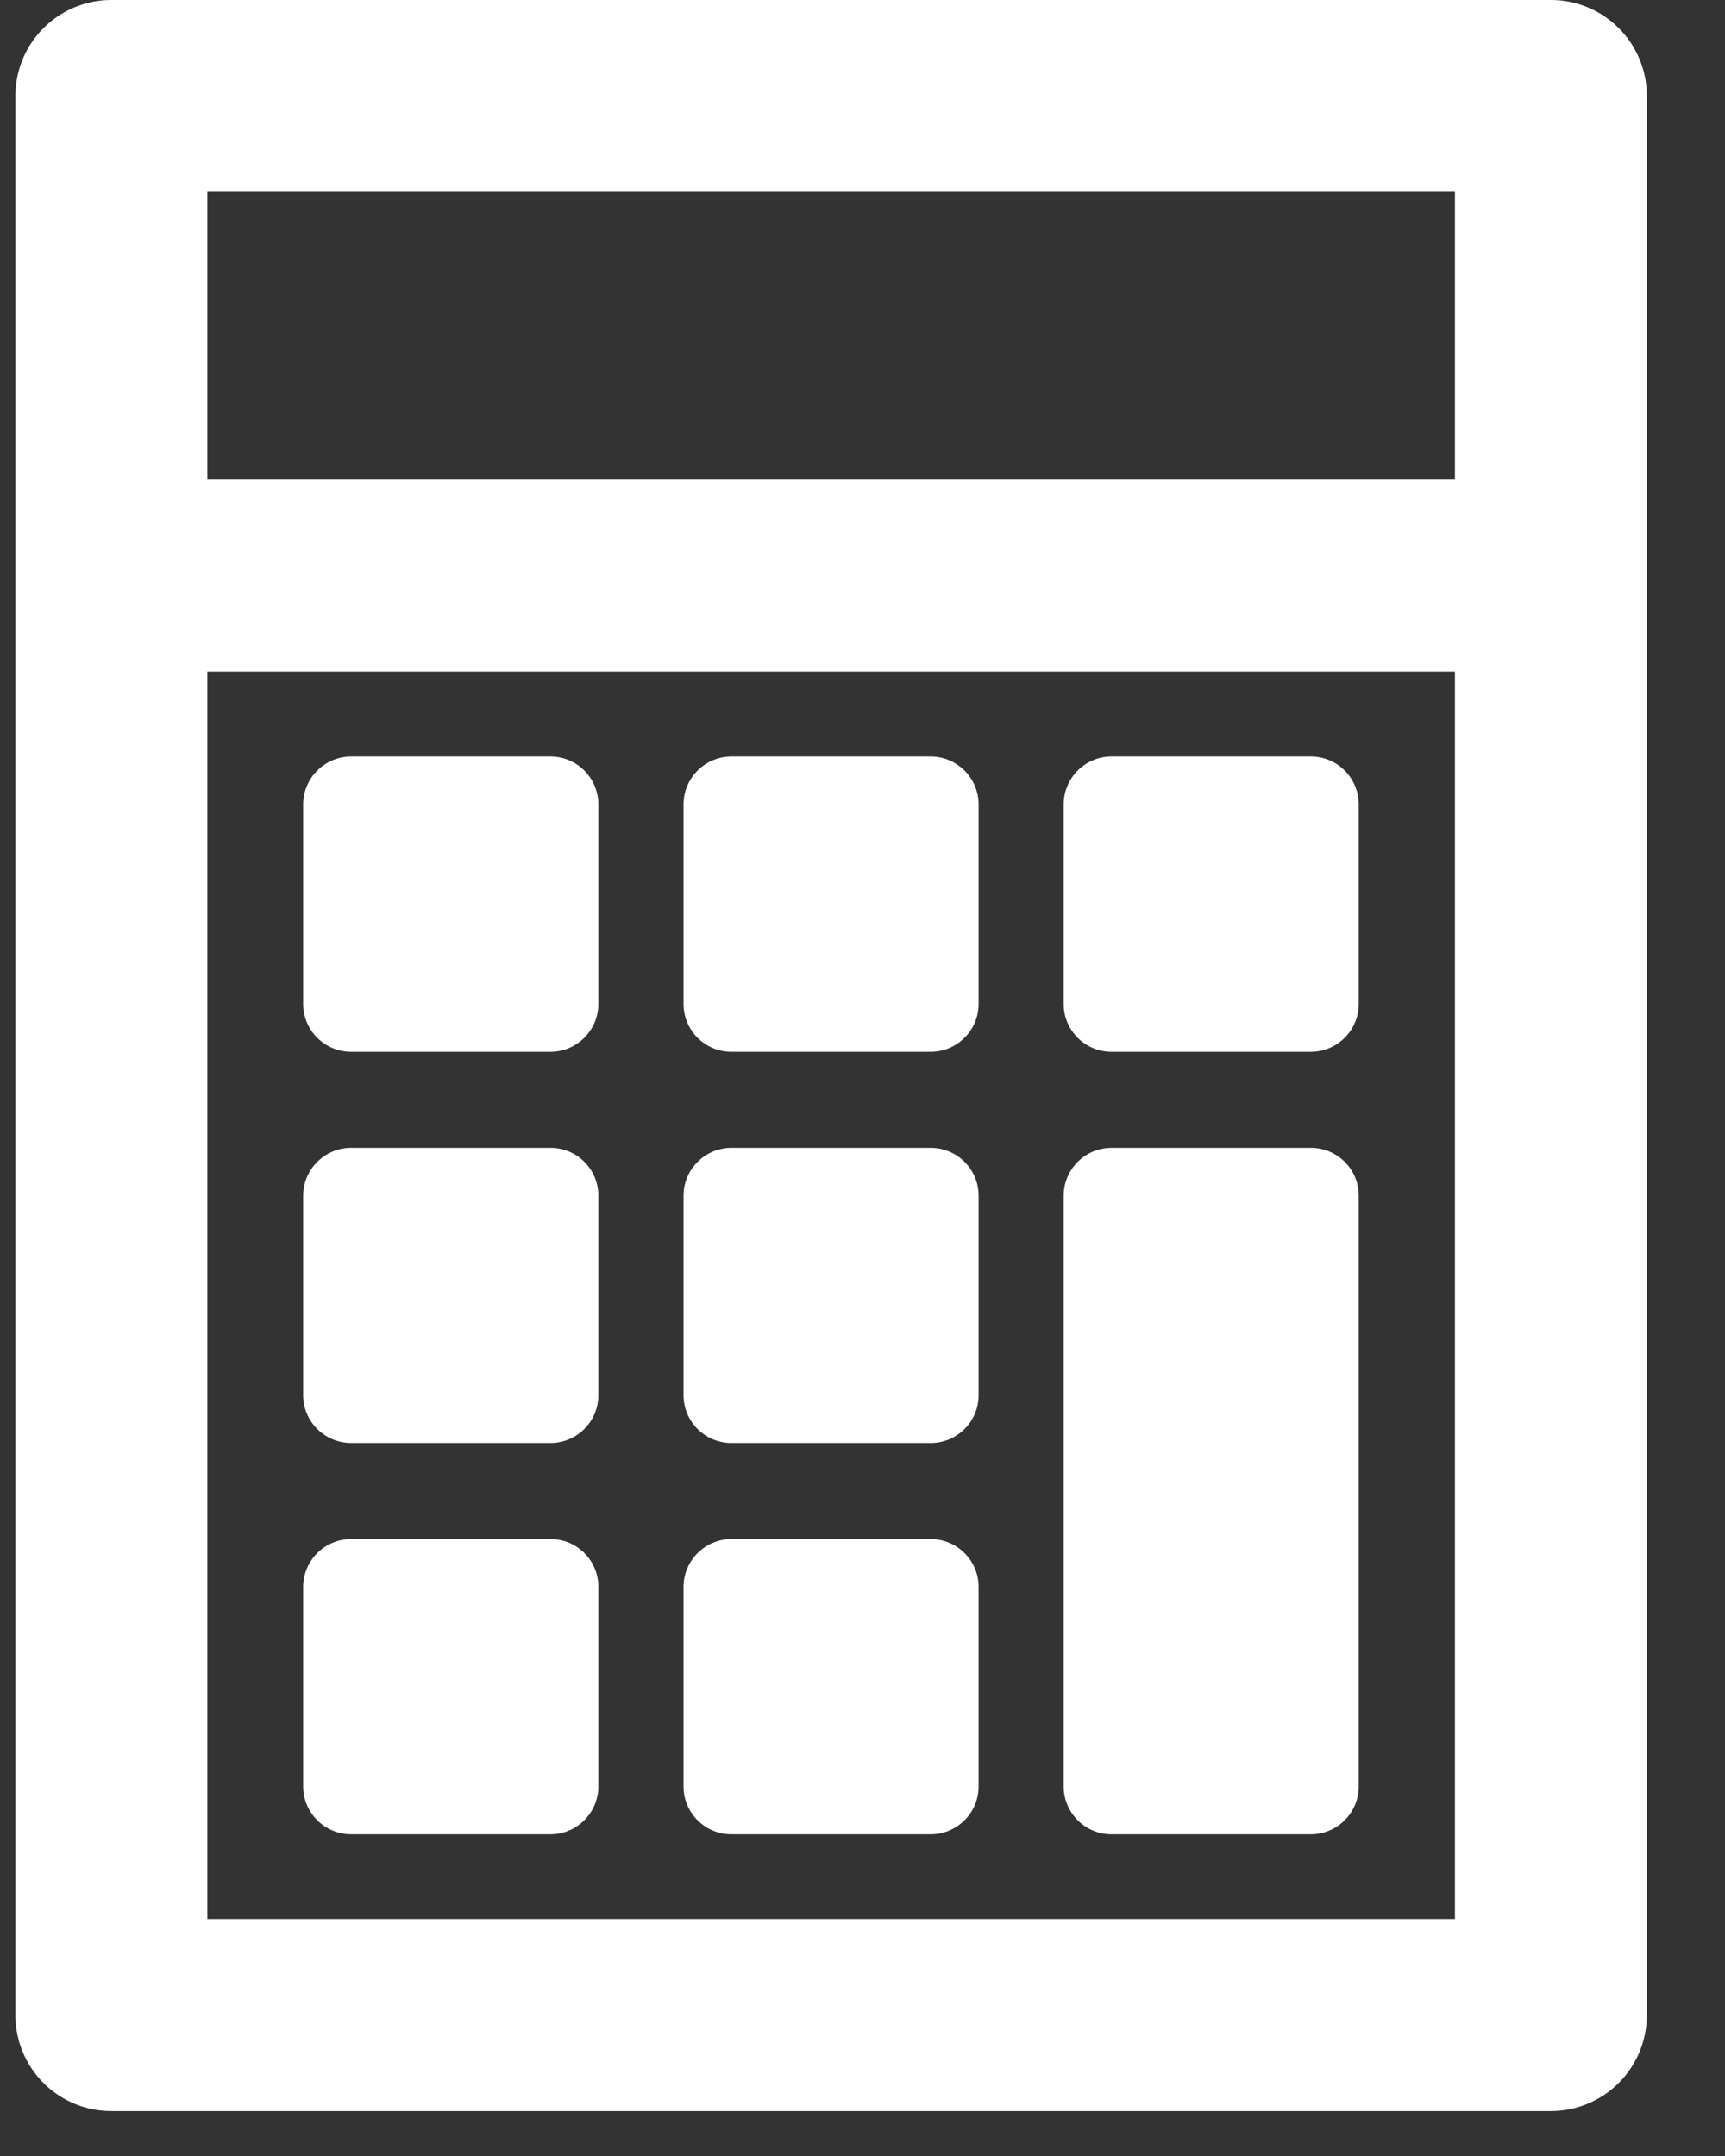
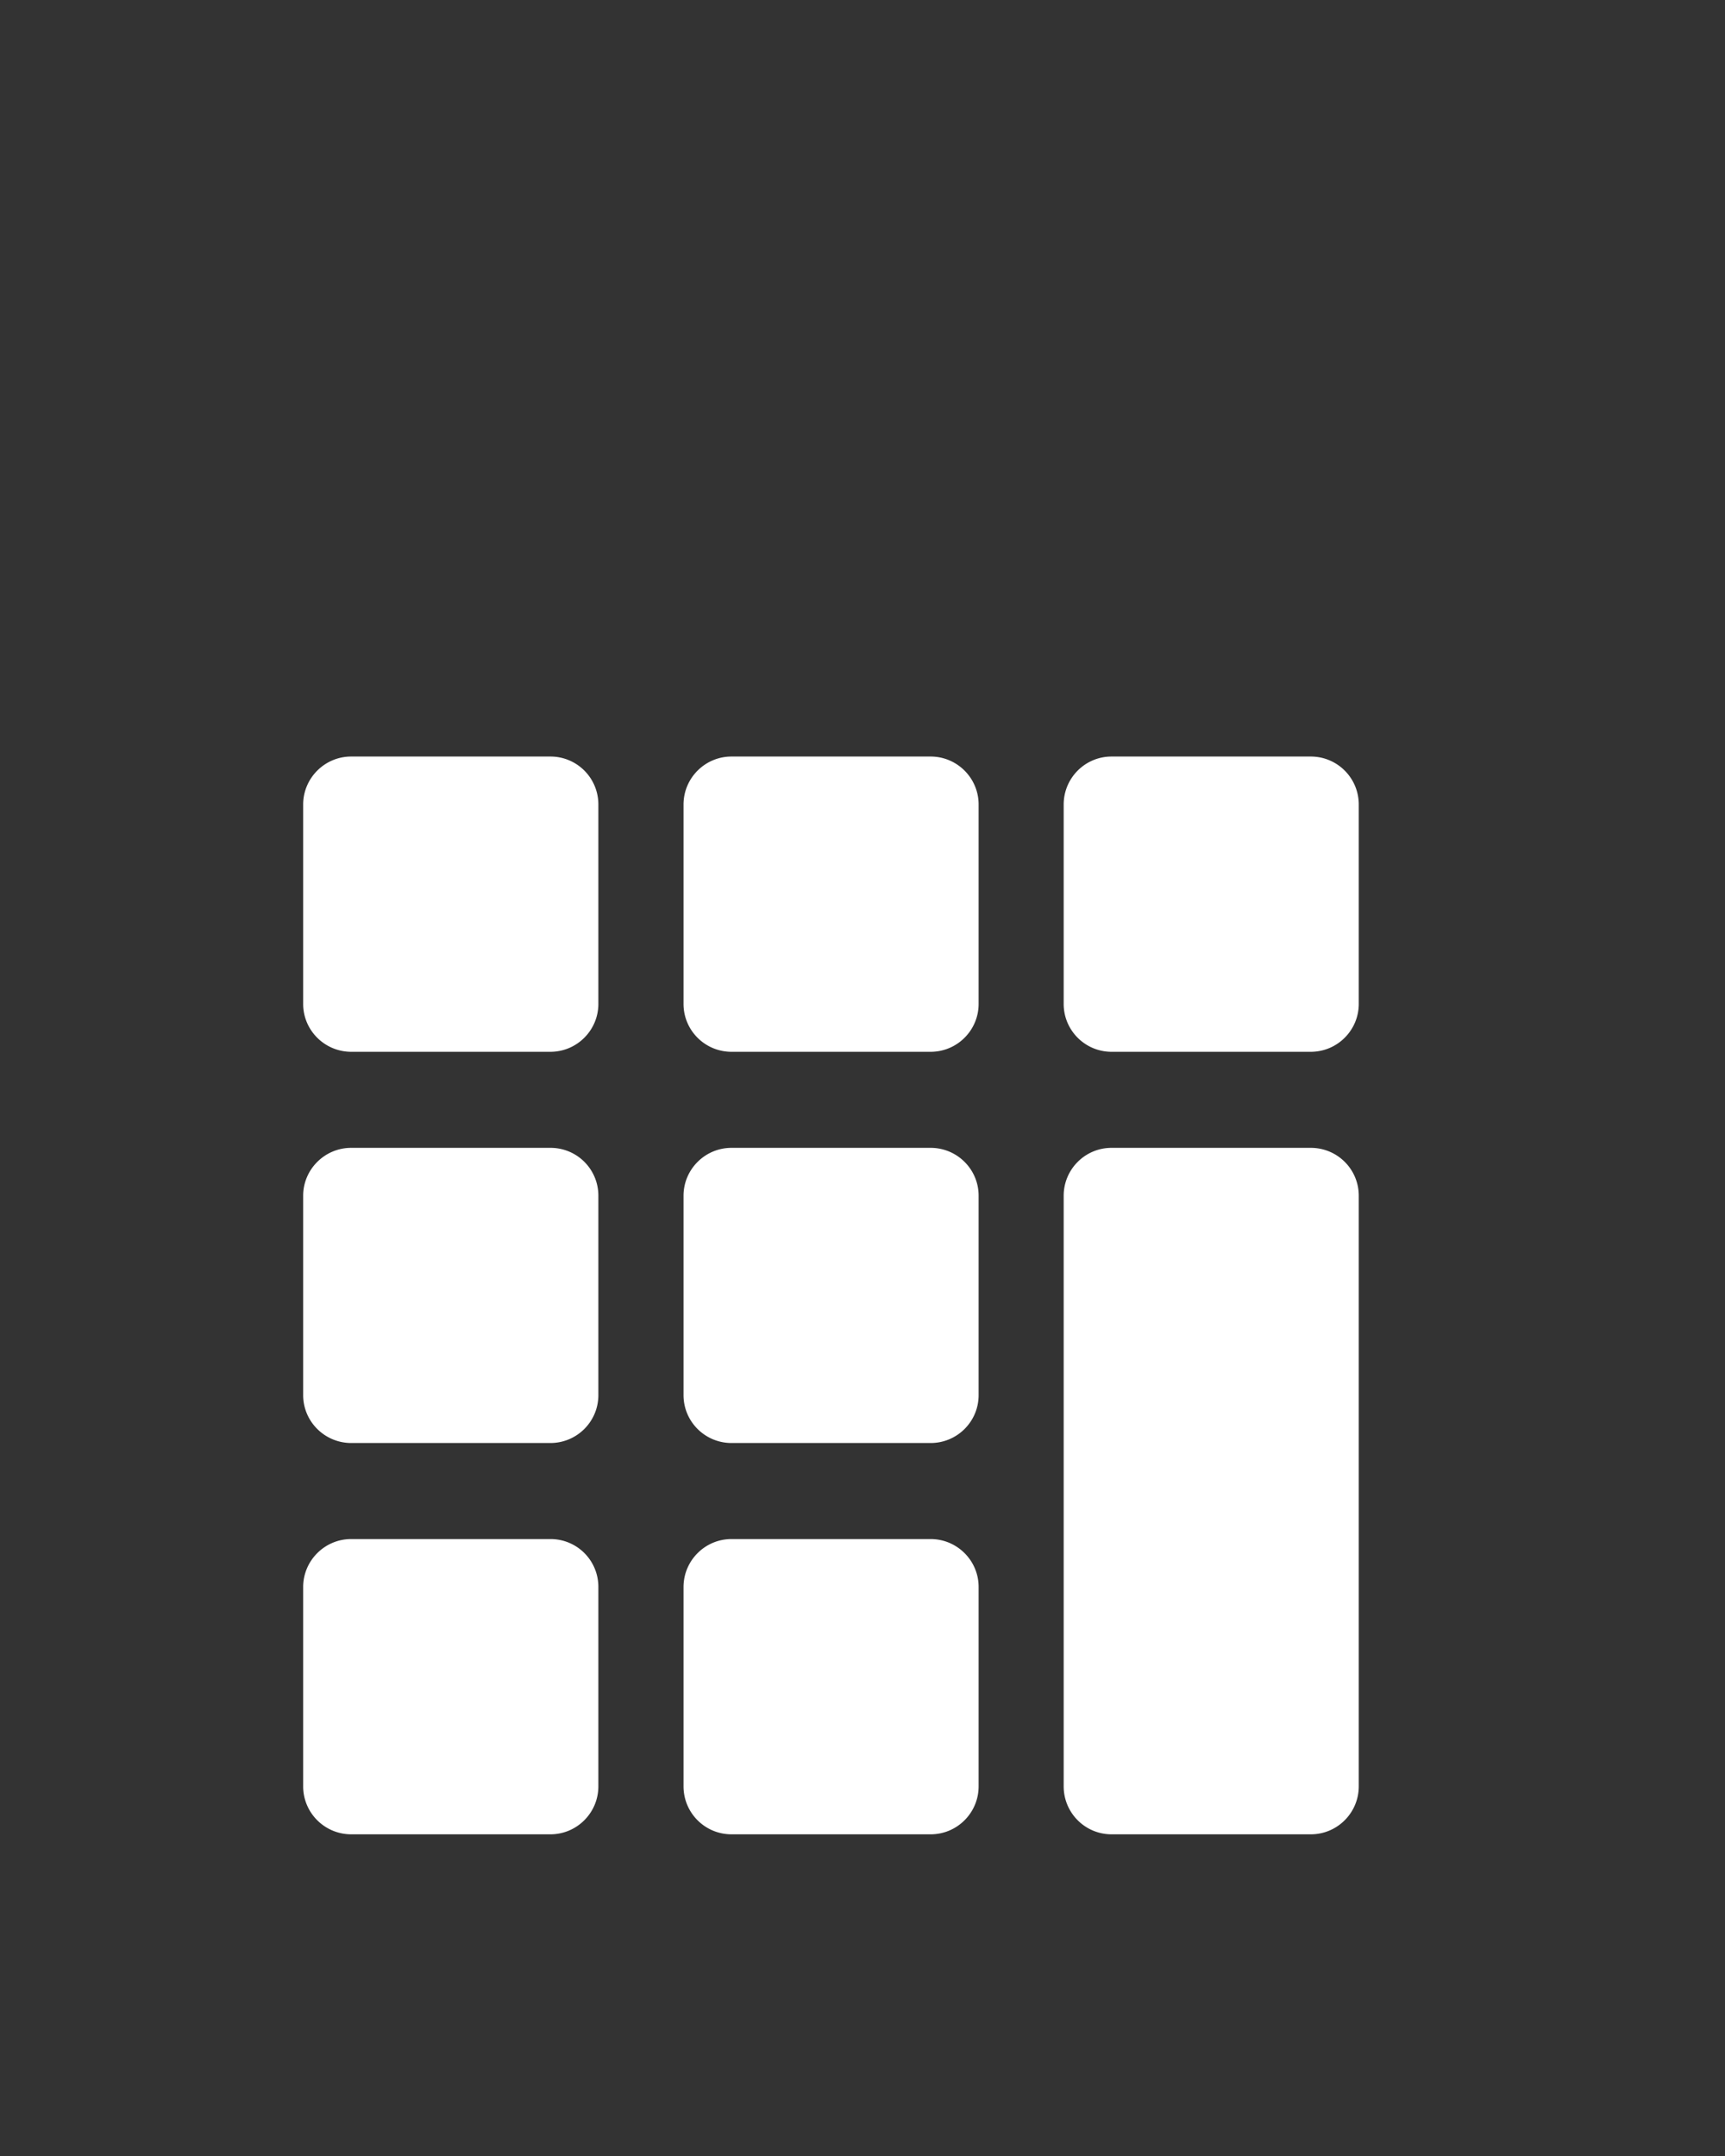
<svg xmlns="http://www.w3.org/2000/svg" width="16" height="20" viewBox="0 0 16 20">
  <rect x="0" y="0" width="16" height="20" fill="#333333" stroke="none" />
  <g fill="#FFF" fill-rule="nonzero">
-     <path d="M14.385 0H1.033a.89.89 0 0 0-.89.89v17.803c0 .492.398.89.89.89h13.352a.89.89 0 0 0 .89-.89V.89a.89.89 0 0 0-.89-.89zm-.89 1.78v2.67H1.923V1.78h11.572zM1.923 17.804V6.23h11.572v11.572H1.923z" />
    <path d="M5.105 7.018H3.257c-.245 0-.445.2-.445.445v1.85c0 .245.2.444.446.444h1.847c.246 0 .445-.2.445-.444v-1.85a.444.444 0 0 0-.445-.445zM8.632 7.018H6.785c-.246 0-.445.2-.445.445v1.85c0 .245.199.444.445.444h1.847c.246 0 .445-.2.445-.444v-1.85c0-.246-.2-.445-.445-.445zM12.16 7.018H10.31c-.246 0-.444.2-.444.445v1.85c0 .245.199.444.444.444h1.848c.246 0 .445-.2.445-.444v-1.85c0-.246-.199-.445-.445-.445zM5.105 10.648H3.257c-.245 0-.445.2-.445.444v1.85c0 .245.2.444.446.444h1.847c.246 0 .445-.199.445-.444v-1.85a.443.443 0 0 0-.445-.444zM8.632 10.648H6.785c-.246 0-.445.2-.445.444v1.85c0 .245.199.444.445.444h1.847c.246 0 .445-.199.445-.444v-1.85c0-.246-.2-.444-.445-.444zM5.105 14.277H3.257c-.245 0-.445.2-.445.445v1.849c0 .246.2.445.446.445h1.847c.246 0 .445-.2.445-.445v-1.85a.443.443 0 0 0-.445-.444zM8.632 14.277H6.785c-.246 0-.445.2-.445.445v1.849c0 .246.199.445.445.445h1.847c.246 0 .445-.2.445-.445v-1.85c0-.245-.2-.444-.445-.444zM12.16 10.648H10.31c-.246 0-.444.2-.444.444v5.479c0 .246.199.445.444.445h1.848c.246 0 .445-.2.445-.445v-5.479c0-.246-.199-.444-.445-.444z" />
  </g>
</svg>